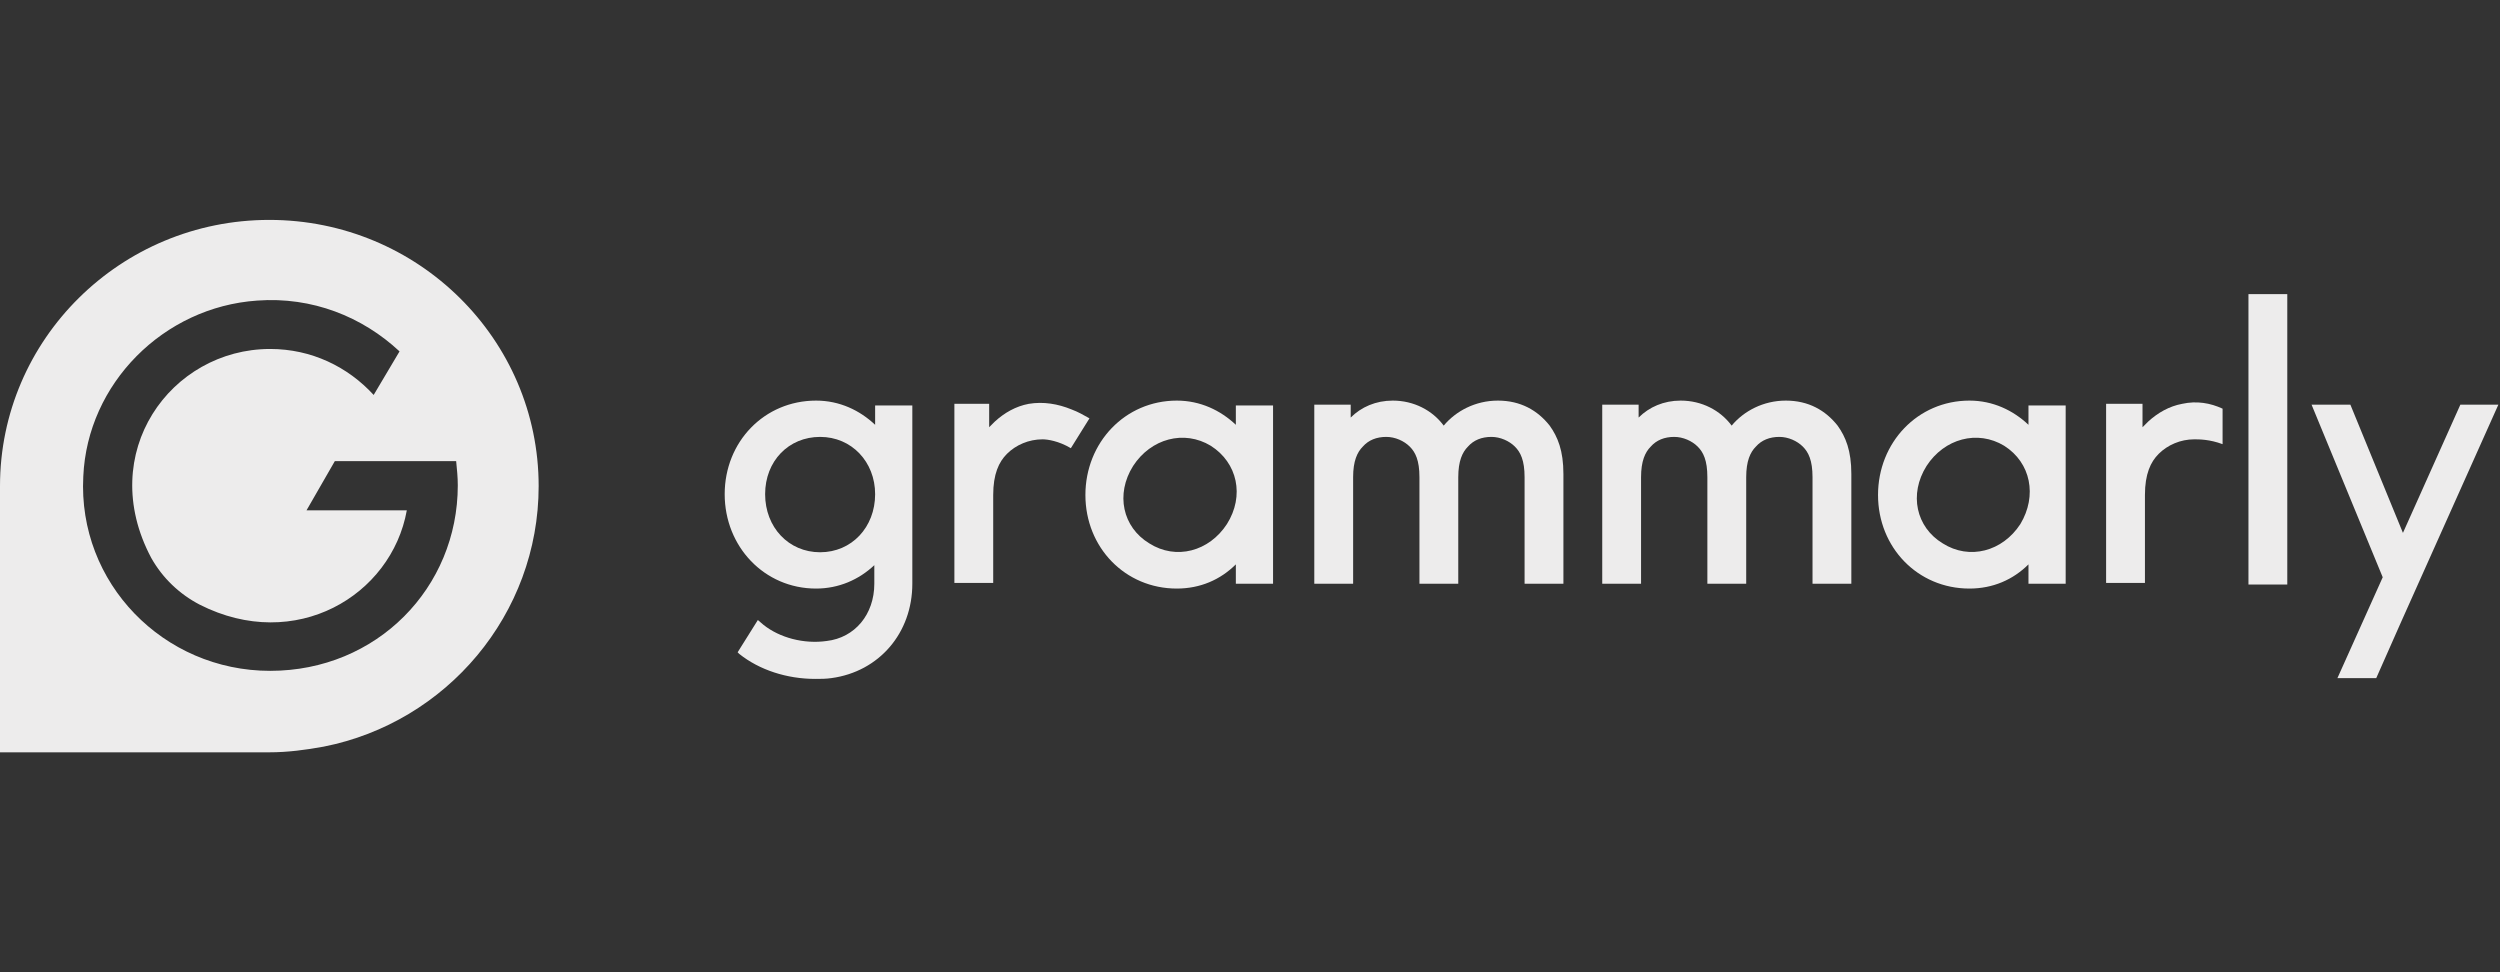
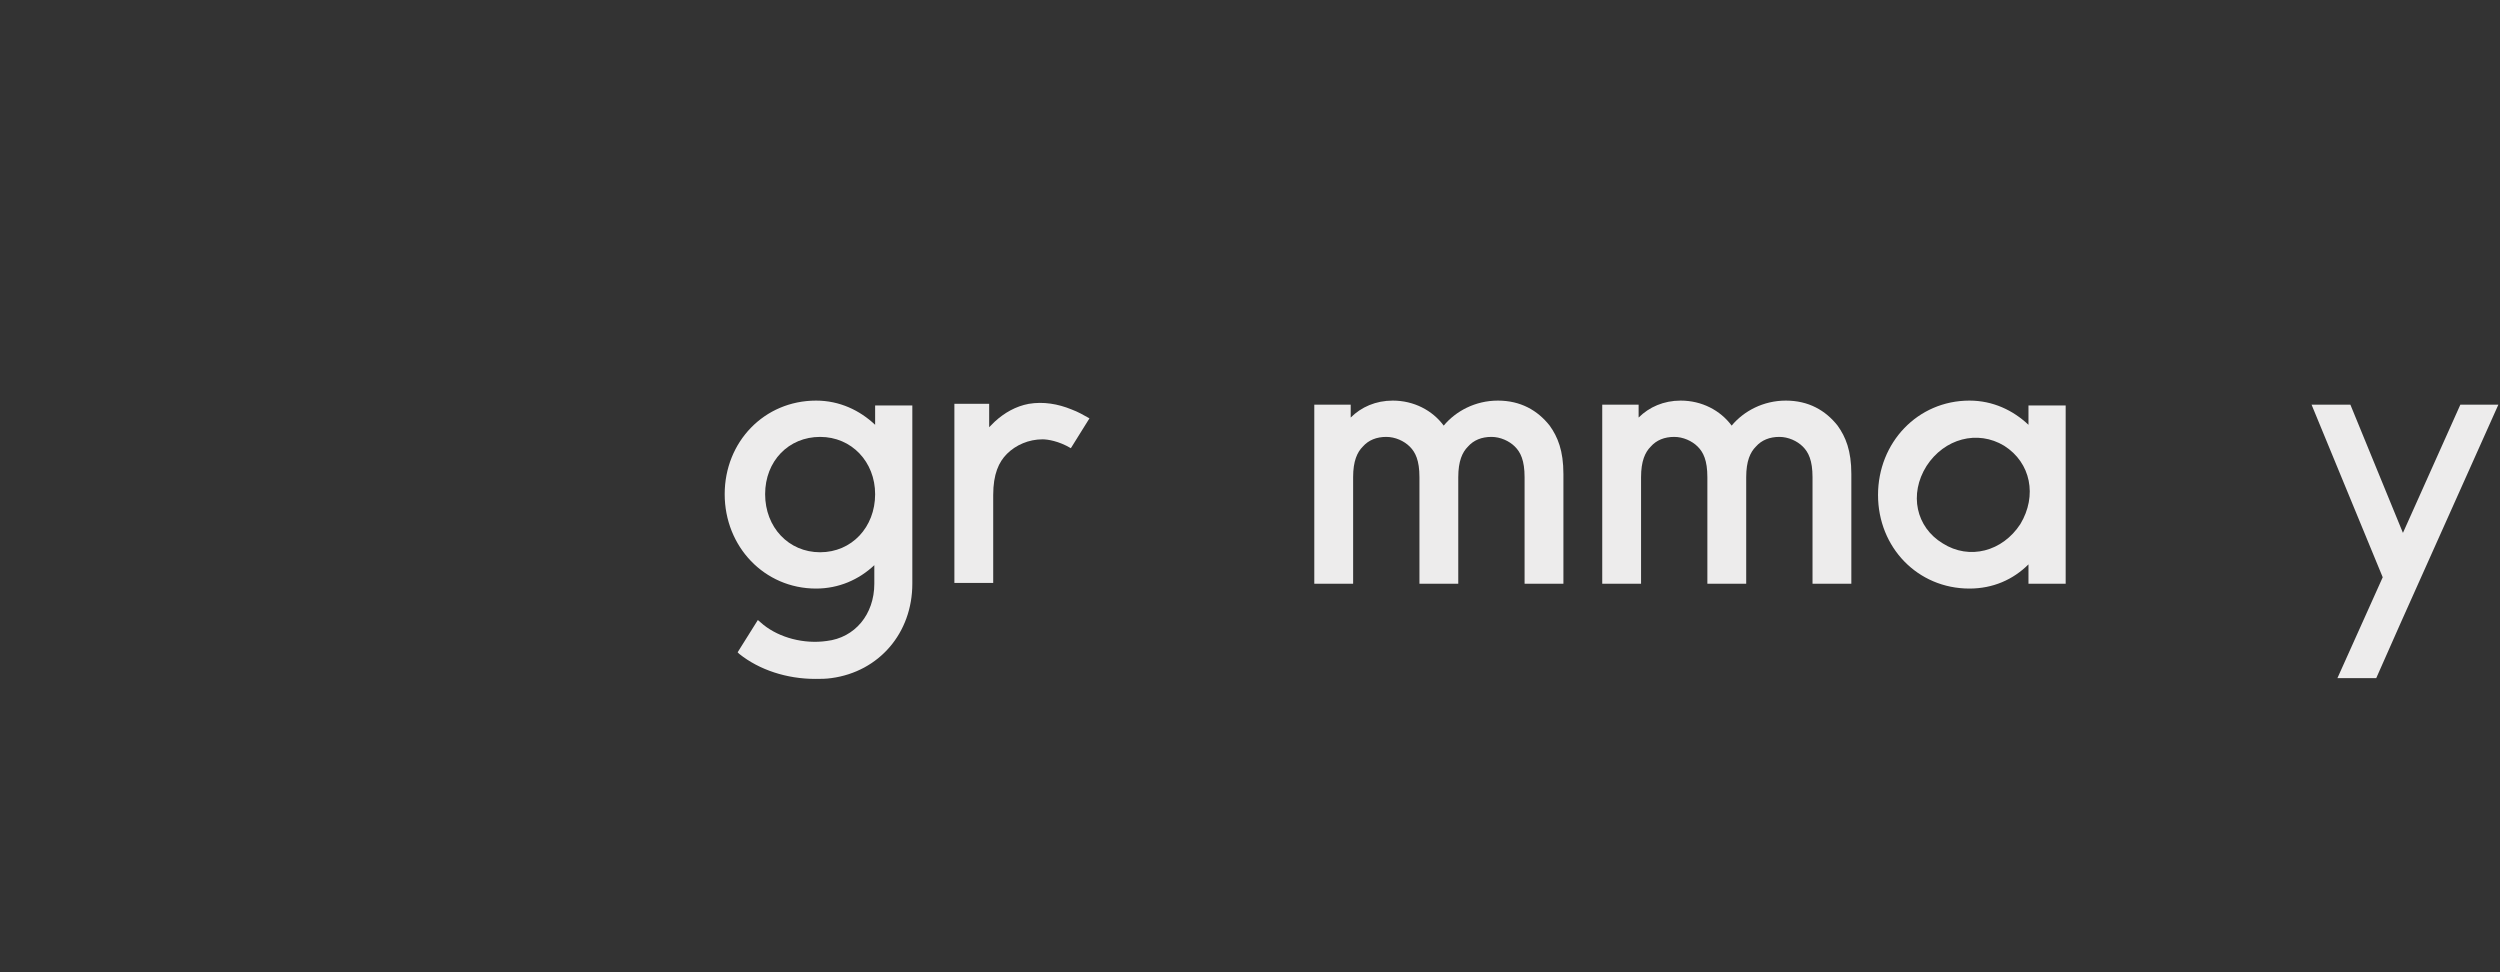
<svg xmlns="http://www.w3.org/2000/svg" fill="none" viewBox="0 0 216 84" height="84" width="216">
  <rect x="0" y="0" width="216" height="84" fill="#333333" stroke="none" />
  <g clip-path="url(#clip0_27_613)">
-     <path fill="#EDECEC" d="M106.777 35.03V36.703C105.449 35.448 103.702 34.612 101.676 34.612C97.204 34.612 93.779 38.236 93.779 42.767C93.779 47.297 97.204 50.852 101.676 50.852C103.702 50.852 105.449 50.085 106.777 48.761V50.433H109.992V35.03H106.777ZM106.008 45.276C104.471 47.645 101.606 48.412 99.3 46.948C96.994 45.554 96.365 42.697 97.902 40.258C99.44 37.888 102.305 37.121 104.611 38.515C106.917 39.979 107.546 42.836 106.008 45.276Z" />
    <path fill="#EDECEC" d="M175.26 35.03V36.703C173.932 35.448 172.185 34.612 170.159 34.612C165.686 34.612 162.262 38.236 162.262 42.767C162.262 47.297 165.686 50.852 170.159 50.852C172.185 50.852 173.932 50.085 175.26 48.761V50.433H178.474V35.03H175.26ZM174.561 45.276C173.024 47.645 170.159 48.412 167.852 46.948C165.546 45.554 164.918 42.697 166.455 40.258C167.992 37.888 170.857 37.121 173.163 38.515C175.469 39.979 176.028 42.836 174.561 45.276Z" />
    <path fill="#EDECEC" d="M122.64 41.233C122.64 39.77 122.291 39.073 121.801 38.585C121.312 38.097 120.544 37.748 119.775 37.748C118.936 37.748 118.237 38.027 117.748 38.585C117.259 39.073 116.91 39.839 116.91 41.233V50.433H113.555V34.961H116.7V36.076C117.609 35.17 118.866 34.612 120.334 34.612C122.151 34.612 123.758 35.448 124.736 36.773C125.785 35.518 127.462 34.612 129.418 34.612C131.375 34.612 132.842 35.448 133.891 36.773C134.589 37.748 135.079 38.933 135.079 40.955V50.433H131.724V41.233C131.724 39.77 131.375 39.073 130.886 38.585C130.397 38.097 129.628 37.748 128.859 37.748C128.021 37.748 127.322 38.027 126.833 38.585C126.344 39.073 125.994 39.839 125.994 41.233V50.433H122.64V41.233Z" />
    <path fill="#EDECEC" d="M147.517 41.233C147.517 39.77 147.168 39.073 146.679 38.585C146.19 38.097 145.421 37.748 144.652 37.748C143.814 37.748 143.115 38.027 142.626 38.585C142.137 39.073 141.787 39.839 141.787 41.233V50.433H138.433V34.961H141.577V36.076C142.486 35.17 143.744 34.612 145.211 34.612C147.028 34.612 148.635 35.448 149.614 36.773C150.662 35.518 152.339 34.612 154.296 34.612C156.252 34.612 157.72 35.448 158.768 36.773C159.467 37.748 159.956 38.933 159.956 40.955V50.433H156.602V41.233C156.602 39.77 156.252 39.073 155.763 38.585C155.274 38.097 154.505 37.748 153.737 37.748C152.898 37.748 152.199 38.027 151.71 38.585C151.221 39.073 150.872 39.839 150.872 41.233V50.433H147.517V41.233Z" />
-     <path fill="#EDECEC" d="M194.267 25.412H197.621V50.503H194.267V25.412Z" />
-     <path fill="#EDECEC" d="M75.611 35.03V36.703C74.283 35.448 72.536 34.612 70.509 34.612C66.037 34.612 62.613 38.167 62.613 42.697C62.613 47.227 66.037 50.852 70.509 50.852C72.466 50.852 74.213 50.085 75.541 48.83V50.433C75.541 53.082 73.864 55.103 71.418 55.382C69.461 55.66 67.365 55.103 65.967 53.988C65.827 53.848 65.618 53.709 65.478 53.57L63.731 56.358C63.801 56.427 63.801 56.427 63.871 56.497C65.618 57.891 67.993 58.657 70.439 58.657C70.928 58.657 71.348 58.657 71.837 58.588C75.96 58.03 78.825 54.685 78.825 50.433V35.03H75.611ZM70.859 47.715C68.133 47.715 66.107 45.554 66.107 42.697C66.107 39.839 68.133 37.748 70.859 37.748C73.584 37.748 75.611 39.909 75.611 42.697C75.611 45.554 73.584 47.715 70.859 47.715Z" />
+     <path fill="#EDECEC" d="M75.611 35.03V36.703C74.283 35.448 72.536 34.612 70.509 34.612C66.037 34.612 62.613 38.167 62.613 42.697C62.613 47.227 66.037 50.852 70.509 50.852C72.466 50.852 74.213 50.085 75.541 48.83V50.433C75.541 53.082 73.864 55.103 71.418 55.382C69.461 55.66 67.365 55.103 65.967 53.988C65.827 53.848 65.618 53.709 65.478 53.57L63.731 56.358C63.801 56.427 63.801 56.427 63.871 56.497C65.618 57.891 67.993 58.657 70.439 58.657C70.928 58.657 71.348 58.657 71.837 58.588C75.96 58.03 78.825 54.685 78.825 50.433V35.03H75.611ZM70.859 47.715C68.133 47.715 66.107 45.554 66.107 42.697C66.107 39.839 68.133 37.748 70.859 37.748C73.584 37.748 75.611 39.909 75.611 42.697C75.611 45.554 73.584 47.715 70.859 47.715" />
    <path fill="#EDECEC" d="M212.576 34.961L207.614 46.042L203.072 34.961H199.718L205.867 49.876L201.954 58.588H205.308L207.405 53.849L209.152 49.946L215.86 34.961H212.576Z" />
    <path fill="#EDECEC" d="M92.591 35.379C91.403 34.891 90.146 34.682 88.888 34.891C87.77 35.1 86.791 35.657 85.953 36.424C85.813 36.563 85.603 36.773 85.464 36.912V34.891H82.459V50.364H85.813V42.767C85.813 40.954 86.302 39.909 87.001 39.212C87.77 38.445 88.888 37.958 90.076 37.958C90.495 37.958 91.473 38.097 92.522 38.724L94.129 36.145C93.64 35.867 93.15 35.588 92.591 35.379Z" />
-     <path fill="#EDECEC" d="M188.537 34.891C187.419 35.1 186.441 35.658 185.602 36.424C185.462 36.564 185.253 36.773 185.113 36.912V34.891H181.968V50.364H185.323V42.767C185.323 40.955 185.812 39.909 186.511 39.212C187.279 38.446 188.397 37.958 189.585 37.958C190.005 37.958 190.913 37.958 192.031 38.376V35.309C190.983 34.821 189.795 34.612 188.537 34.891Z" />
-     <path fill="#EDECEC" d="M23.27 19C36.128 19 46.54 29.315 46.54 42C46.54 53.082 38.574 62.421 27.952 64.512C26.415 64.79 24.878 65 23.27 65H0V42C0 29.315 10.412 19 23.27 19ZM34.52 30.36C31.306 27.364 26.973 25.621 22.222 25.97C14.116 26.527 7.547 33.149 7.197 41.164C6.708 50.364 14.116 57.961 23.34 57.961C32.564 57.961 39.553 50.782 39.553 41.931C39.553 41.234 39.482 40.537 39.412 39.84H28.931L26.484 44.091H35.149C33.822 51.479 25.507 56.427 17.261 52.245C15.514 51.339 14.046 49.946 13.067 48.203C8.246 39.143 14.745 30.151 23.34 30.151C26.904 30.151 30.049 31.685 32.285 34.124L34.52 30.36Z" />
  </g>
  <defs>
    <clipPath id="clip0_27_613">
      <rect transform="translate(0 19)" fill="white" height="46" width="216" />
    </clipPath>
  </defs>
</svg>